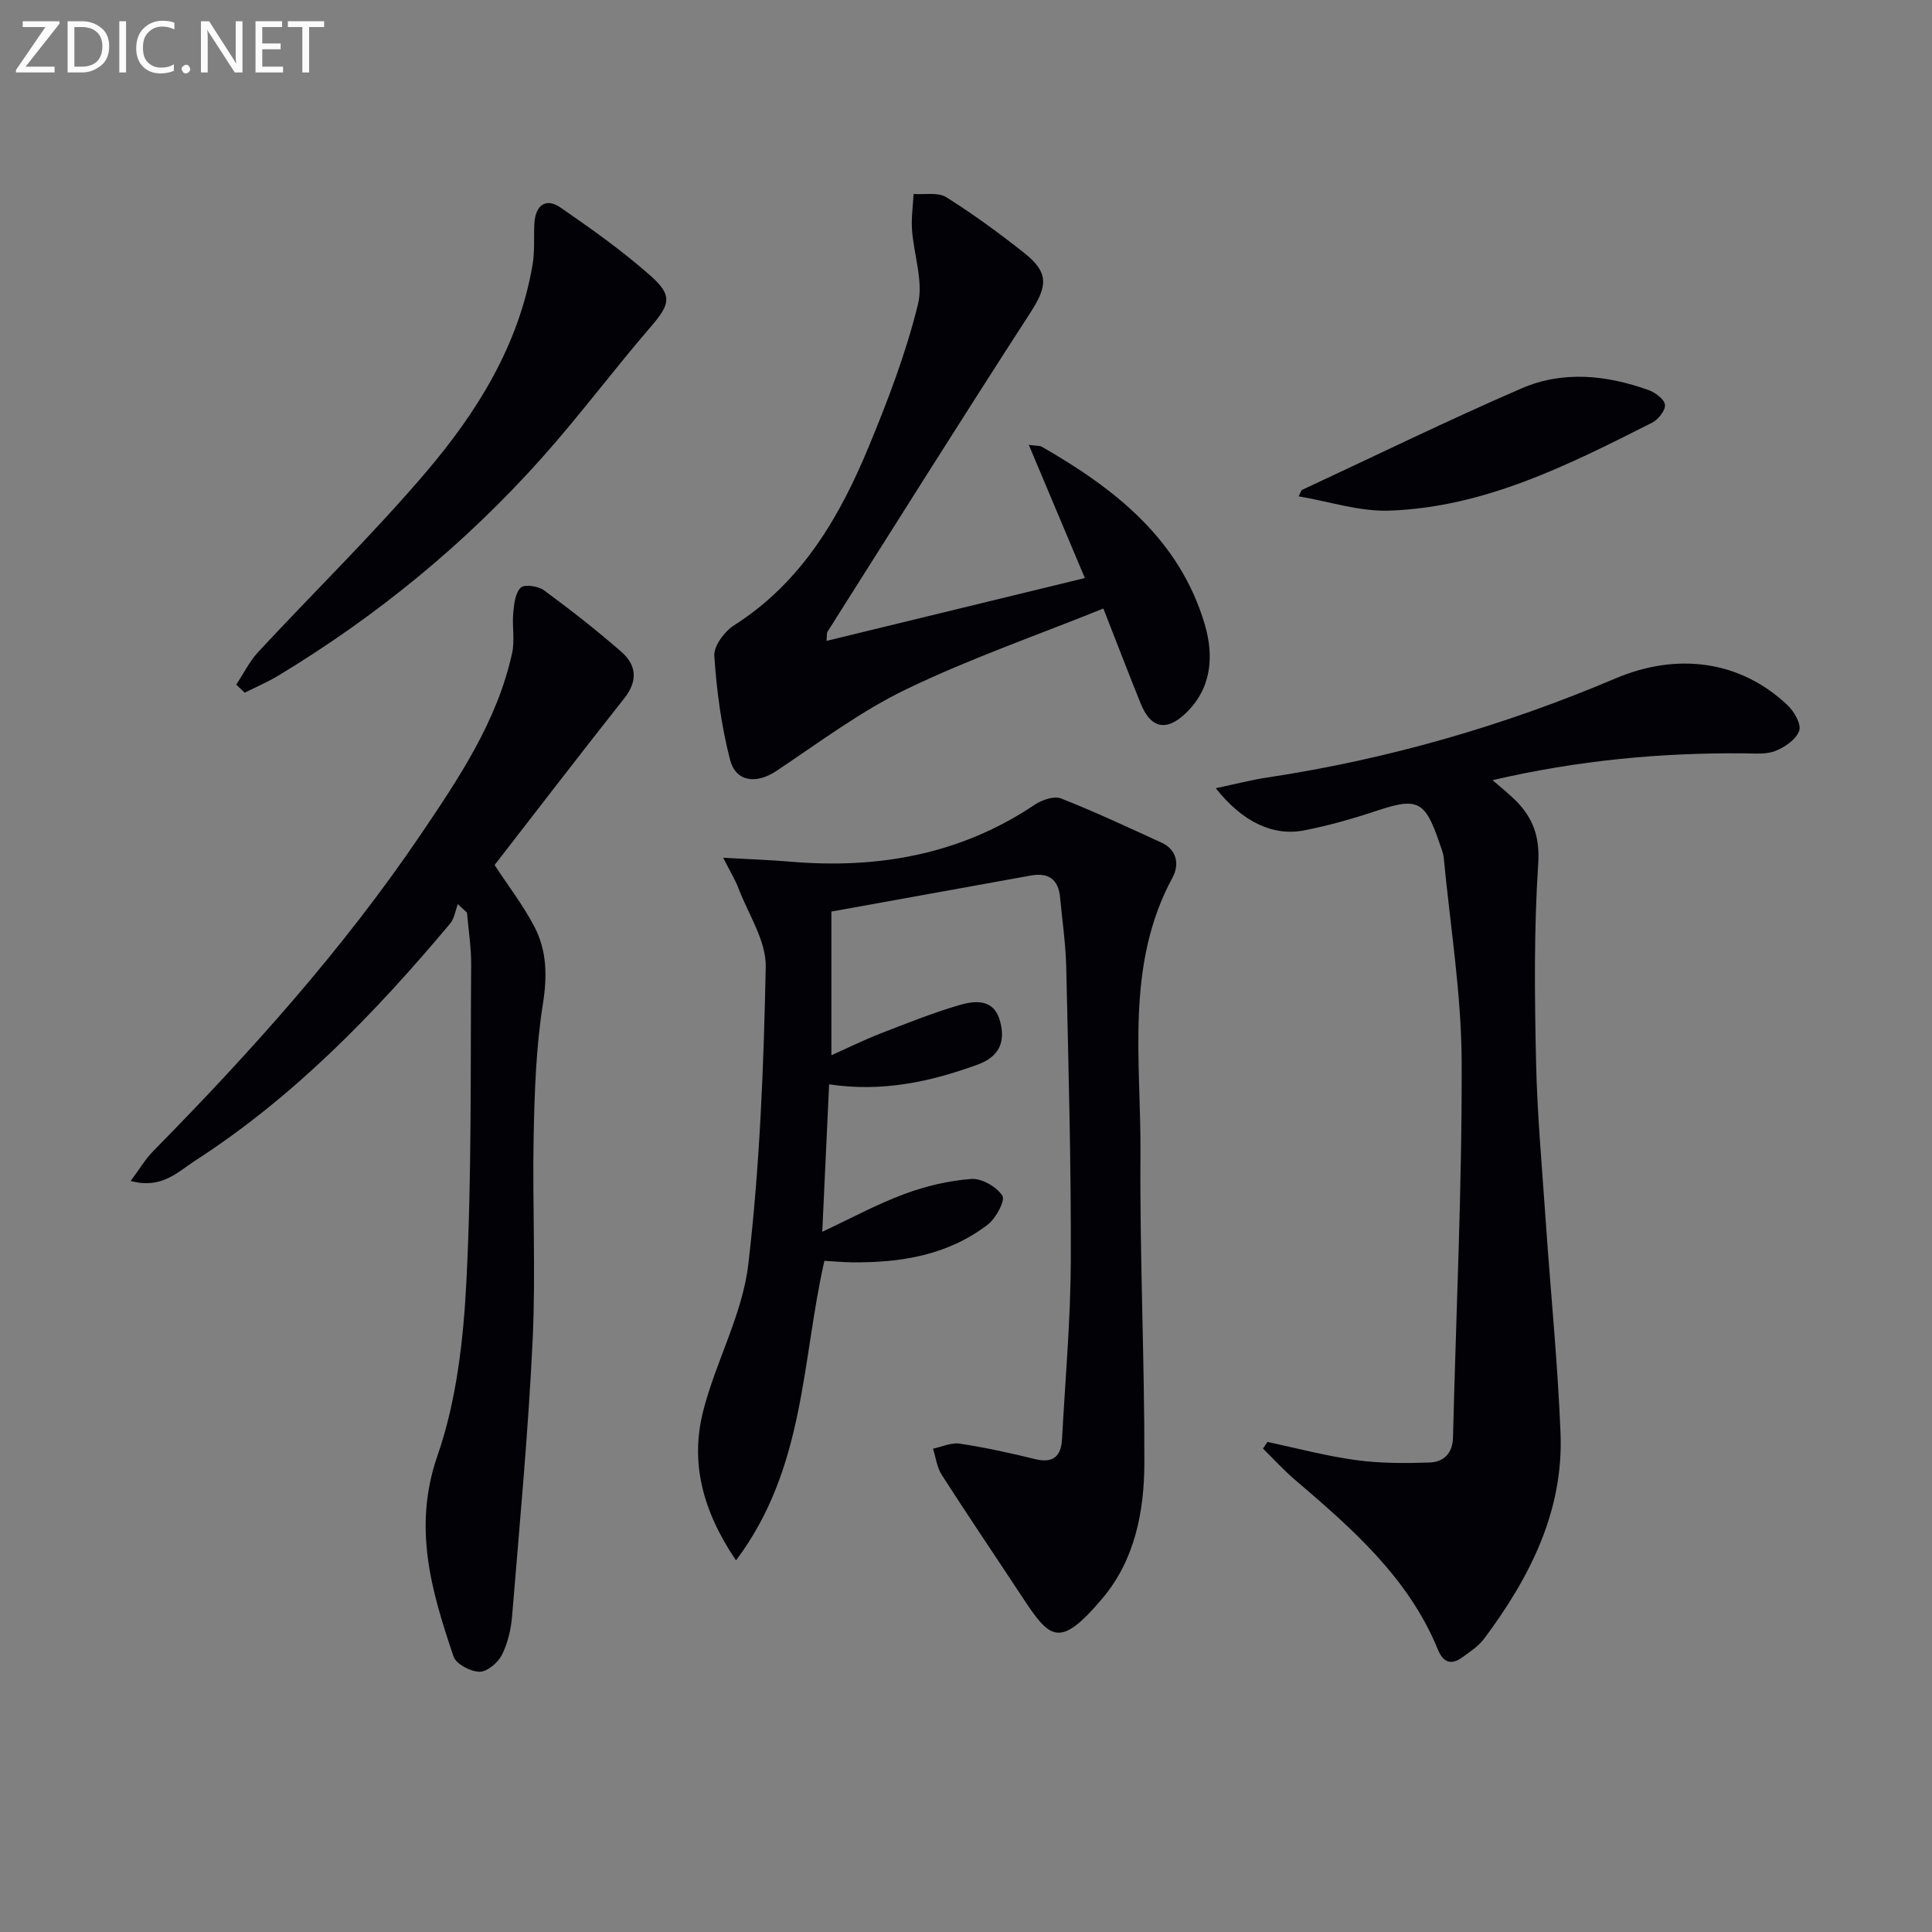
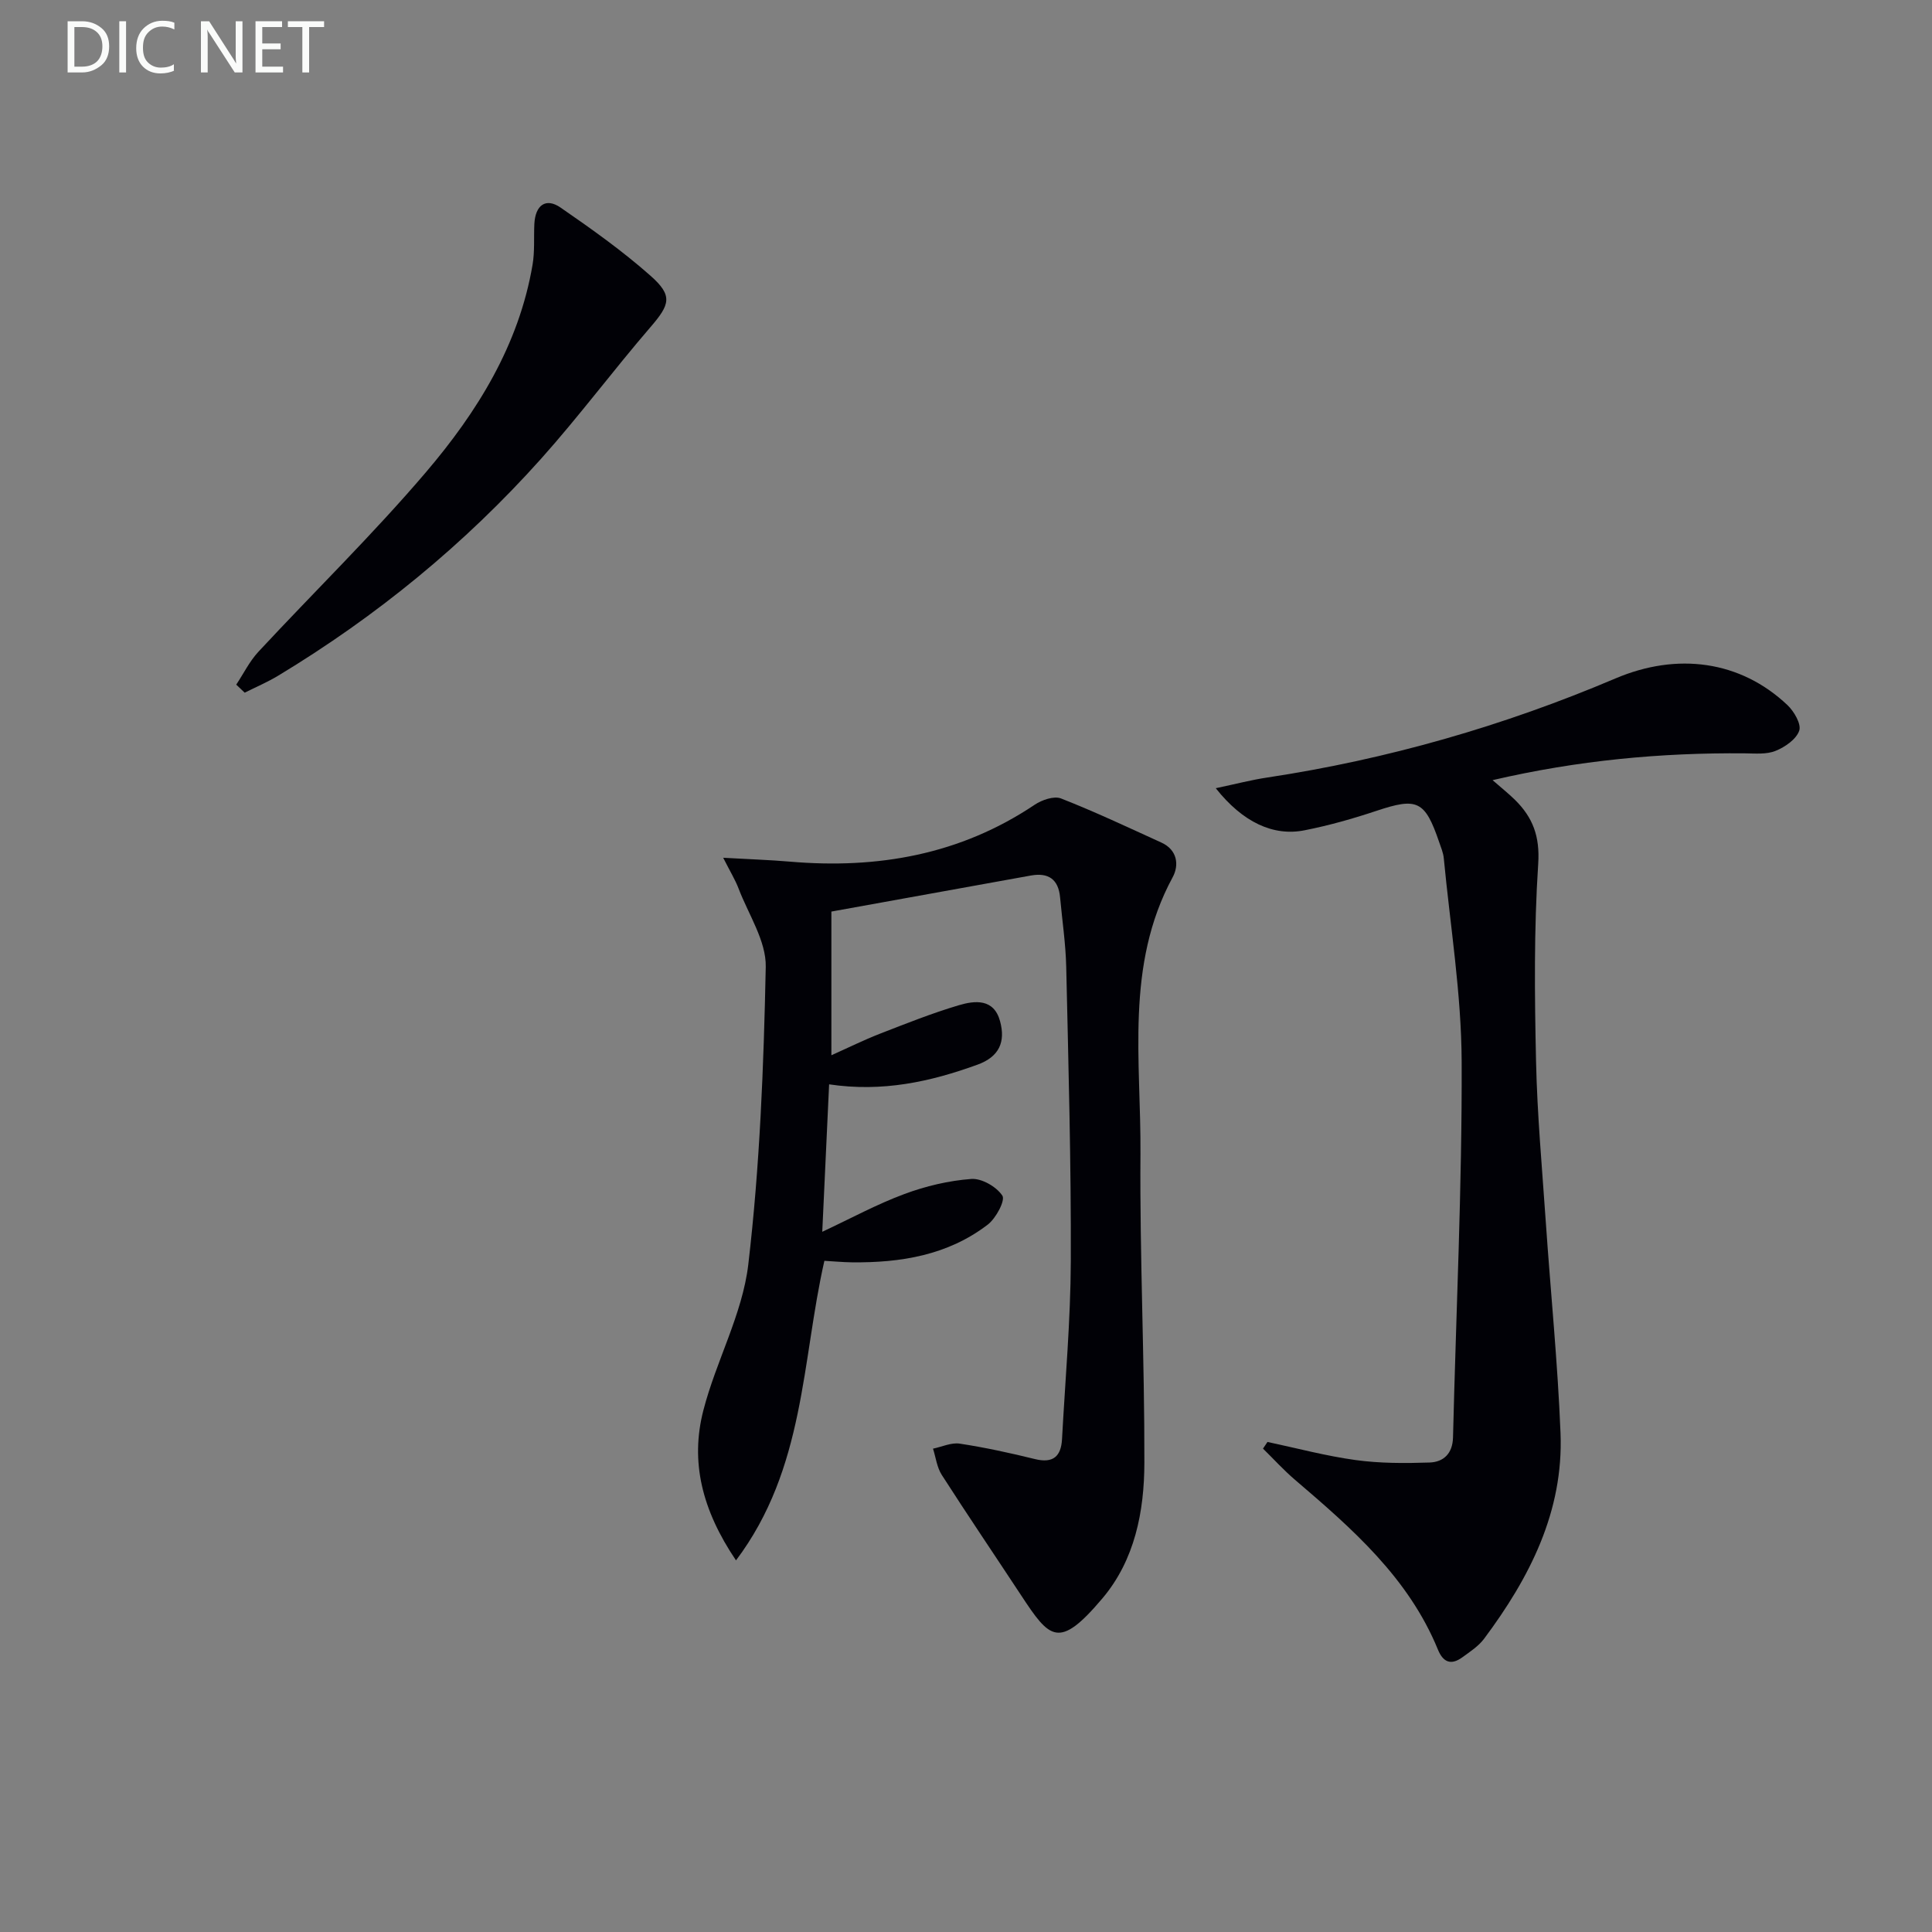
<svg xmlns="http://www.w3.org/2000/svg" enable-background="new 0 0 400 400" viewBox="0 0 400 400">
  <rect x="0" y="0" width="400" height="400" fill="#808080" stroke="none" />
  <path d="m172.13 188.73v29.75c3.55-1.59 6.72-3.16 10-4.44 5.4-2.1 10.81-4.26 16.36-5.91 3.36-1 7.28-1.42 8.56 3.29 1.16 4.26-.13 7.36-4.68 9.01-9.77 3.55-19.68 5.72-30.71 4.07-.47 10.17-.94 20.04-1.42 30.53 5.94-2.78 11.31-5.71 16.98-7.81 4.42-1.65 9.19-2.78 13.88-3.13 2.15-.16 5.23 1.62 6.43 3.46.64.98-1.32 4.67-3 5.97-8.27 6.36-18.05 7.95-28.21 7.83-1.81-.02-3.62-.2-5.64-.31-4.72 20.74-3.97 43-18.3 62.02-7.07-10.47-9.48-20.44-6.77-31.01 2.62-10.21 8.09-19.93 9.31-30.21 2.4-20.42 3.2-41.07 3.62-61.65.11-5.38-3.58-10.85-5.63-16.24-.68-1.79-1.71-3.45-3.18-6.36 5.36.31 9.58.44 13.78.8 18.19 1.56 35.28-1.42 50.73-11.79 1.48-.99 3.98-1.85 5.43-1.29 7.04 2.76 13.9 6 20.79 9.14 3.31 1.51 3.7 4.66 2.32 7.19-9.89 18.25-6.51 38.03-6.66 57.31-.16 21.3.86 42.61.81 63.92-.02 10.06-1.98 20.13-8.7 28.07-9.02 10.67-10.89 8.35-16.82-.65-5.47-8.31-11.06-16.56-16.43-24.93-1-1.56-1.23-3.61-1.81-5.43 1.85-.38 3.79-1.31 5.54-1.04 5.24.8 10.43 1.93 15.58 3.2 3.75.92 5.39-.56 5.59-4.12.66-12.28 1.77-24.57 1.82-36.85.07-20.31-.49-40.61-.95-60.92-.11-4.81-.83-9.6-1.27-14.4-.34-3.76-2.42-5.19-6.06-4.53-13.67 2.46-27.37 4.94-41.29 7.46z" fill="#010106" />
  <path d="m251.71 163.19c4.11-.86 7.35-1.72 10.65-2.21 24.91-3.77 48.95-10.68 72.11-20.52 12.75-5.42 25.83-3.73 35.61 5.53 1.37 1.3 2.9 3.94 2.43 5.29-.62 1.79-2.94 3.39-4.9 4.18-1.89.77-4.24.53-6.39.51-17.35-.15-34.51 1.44-52.2 5.55 1.81 1.58 3.29 2.76 4.64 4.08 3.69 3.64 5.18 7.55 4.81 13.23-.89 13.56-.75 27.22-.45 40.83.24 11.12 1.26 22.23 2.02 33.33 1 14.58 2.47 29.14 3.05 43.73.64 16.23-6.4 29.94-15.83 42.57-1.16 1.55-2.92 2.69-4.53 3.86-2.3 1.66-3.94 1.03-5.02-1.61-6.09-14.88-17.77-25.06-29.58-35.15-2.35-2-4.43-4.31-6.64-6.47.31-.46.62-.92.93-1.38 6.08 1.29 12.11 2.91 18.25 3.75 5.03.69 10.2.68 15.3.51 2.89-.1 4.78-1.84 4.86-5.2.63-25.93 1.89-51.86 1.79-77.79-.05-14.04-2.36-28.08-3.7-42.12-.11-1.14-.58-2.25-.96-3.35-2.94-8.6-4.54-9.28-12.99-6.46-4.86 1.62-9.83 3.03-14.86 4.02-6.47 1.3-12.81-1.65-18.4-8.71z" fill="#010106" />
-   <path d="m102.4 179.09c2.9 4.44 5.97 8.41 8.25 12.79 2.57 4.95 2.67 10.18 1.76 15.92-1.43 8.97-1.73 18.16-1.92 27.27-.29 14.11.46 28.26-.21 42.35-.91 19.06-2.69 38.09-4.25 57.11-.23 2.77-.89 5.68-2.13 8.12-.82 1.61-3.05 3.49-4.63 3.47-1.86-.03-4.84-1.59-5.37-3.15-4.55-13.52-8.5-26.69-3.32-41.61 3.96-11.4 5.37-24.01 5.99-36.18 1.11-21.75.81-43.58.98-65.38.03-3.62-.56-7.24-.87-10.86-.63-.58-1.26-1.16-1.89-1.75-.52 1.36-.72 2.98-1.6 4.03-15.56 18.55-32.31 35.86-52.8 49.09-3.62 2.34-6.97 5.95-13.33 4.19 1.75-2.34 2.99-4.48 4.67-6.18 20.1-20.44 39.24-41.71 55.35-65.5 7.92-11.7 15.85-23.48 18.95-37.6.58-2.66-.02-5.55.23-8.31.17-1.84.41-4.15 1.56-5.25.78-.74 3.63-.32 4.83.57 5.48 4.03 10.86 8.24 15.98 12.71 3.16 2.76 3.48 6.03.6 9.66-9.06 11.45-17.94 23.03-26.83 34.49z" fill="#010106" />
-   <path d="m228.44 125.99c-13.91 5.61-27.73 10.4-40.82 16.72-9.48 4.57-18.06 11.04-26.88 16.91-4.12 2.74-8.39 2.34-9.6-2.36-1.8-6.99-2.77-14.26-3.25-21.47-.14-2.06 2.13-5.08 4.13-6.35 14.06-8.96 21.91-22.54 27.99-37.31 3.91-9.48 7.6-19.17 10.04-29.1 1.17-4.77-.87-10.3-1.23-15.5-.17-2.44.21-4.91.33-7.37 2.28.17 5.03-.41 6.75.66 5.62 3.53 11.01 7.47 16.21 11.6 5.1 4.05 4.75 6.86 1.23 12.29-14.17 21.9-28.04 44-41.99 66.04-.23.36-.12.93-.23 1.94 17.74-4.32 35.22-8.57 53.49-13.01-3.91-9.28-7.62-18.11-11.61-27.58 1.78.24 2.31.17 2.69.39 15.14 8.69 28.53 19.15 33.74 36.78 1.94 6.57 1.46 13.34-4.07 18.52-3.96 3.71-7.12 2.94-9.17-2.08-2.47-6.09-4.82-12.25-7.75-19.72z" fill="#010106" />
  <path d="m48.91 141.75c1.52-2.29 2.75-4.83 4.6-6.82 11.54-12.42 23.71-24.29 34.69-37.18 10.61-12.45 19.24-26.33 22.06-42.94.47-2.74.24-5.61.37-8.41.19-3.93 2.37-5.53 5.42-3.43 6.41 4.42 12.8 8.96 18.62 14.11 4.7 4.15 4.03 5.97 0 10.65-7.7 8.94-14.76 18.43-22.62 27.22-15.85 17.72-34.09 32.65-54.45 44.94-2.22 1.34-4.62 2.36-6.94 3.52-.58-.56-1.16-1.11-1.75-1.66z" fill="#010106" />
-   <path d="m269.49 101.47c15.16-7.06 30.19-14.41 45.53-21.06 8.56-3.71 17.6-2.77 26.29.35 1.4.5 3.29 1.91 3.4 3.05.12 1.16-1.4 3.07-2.67 3.71-17.24 8.7-34.58 17.5-54.38 18.2-6.22.22-12.52-1.91-18.79-2.96.22-.43.42-.86.62-1.29z" fill="#010106" />
  <g fill="#fafbfa">
-     <path d="m12.4 4.8-7.1 9h6v1.2h-8v-.5l6.1-8.9h-4.7v-1.2h7.6v.4z" />
    <path d="m14 14v-9.6h3c1.6 0 2.9.5 4 1.4s1.6 2.2 1.6 3.8-.5 3-1.6 3.9-2.4 1.5-4 1.5h-3zm1.4-8.4v8.2h1.6c1.3 0 2.4-.4 3.1-1.1s1.1-1.8 1.1-3.1-.4-2.3-1.2-3-1.8-1-3.1-1z" />
    <path d="m26.1 4.4v10.6h-1.4v-10.6z" />
    <path d="m36.1 14.6c-.8.4-1.8.6-2.9.6-1.5 0-2.7-.5-3.6-1.4s-1.4-2.2-1.4-3.8c0-1.7.5-3.1 1.5-4.1s2.3-1.6 3.9-1.6c1 0 1.8.1 2.5.4v1.4c-.8-.4-1.6-.6-2.5-.6-1.2 0-2.1.4-2.9 1.2s-1.1 1.8-1.1 3.2c0 1.3.3 2.3 1 3s1.6 1.1 2.7 1.1c1 0 2-.2 2.7-.7v1.3z" />
-     <path d="m37.6 14.3c0-.2.1-.5.3-.6s.4-.3.6-.3c.3 0 .5.1.6.3s.3.4.3.6-.1.4-.3.6-.4.3-.6.3c-.3 0-.5-.1-.6-.3s-.3-.4-.3-.6z" />
    <path d="m50.2 15h-1.6l-5.3-8.2c-.2-.2-.3-.5-.4-.7 0 .2.1.7.1 1.5v7.4h-1.4v-10.6h1.7l5.2 8.1c.2.4.4.6.4.7 0-.3-.1-.8-.1-1.5v-7.3h1.4z" />
    <path d="m58.6 15h-5.7v-10.6h5.5v1.2h-4.1v3.4h3.8v1.2h-3.8v3.6h4.3z" />
    <path d="m67.1 5.6h-3.1v9.4h-1.4v-9.4h-3v-1.2h7.5z" />
  </g>
</svg>